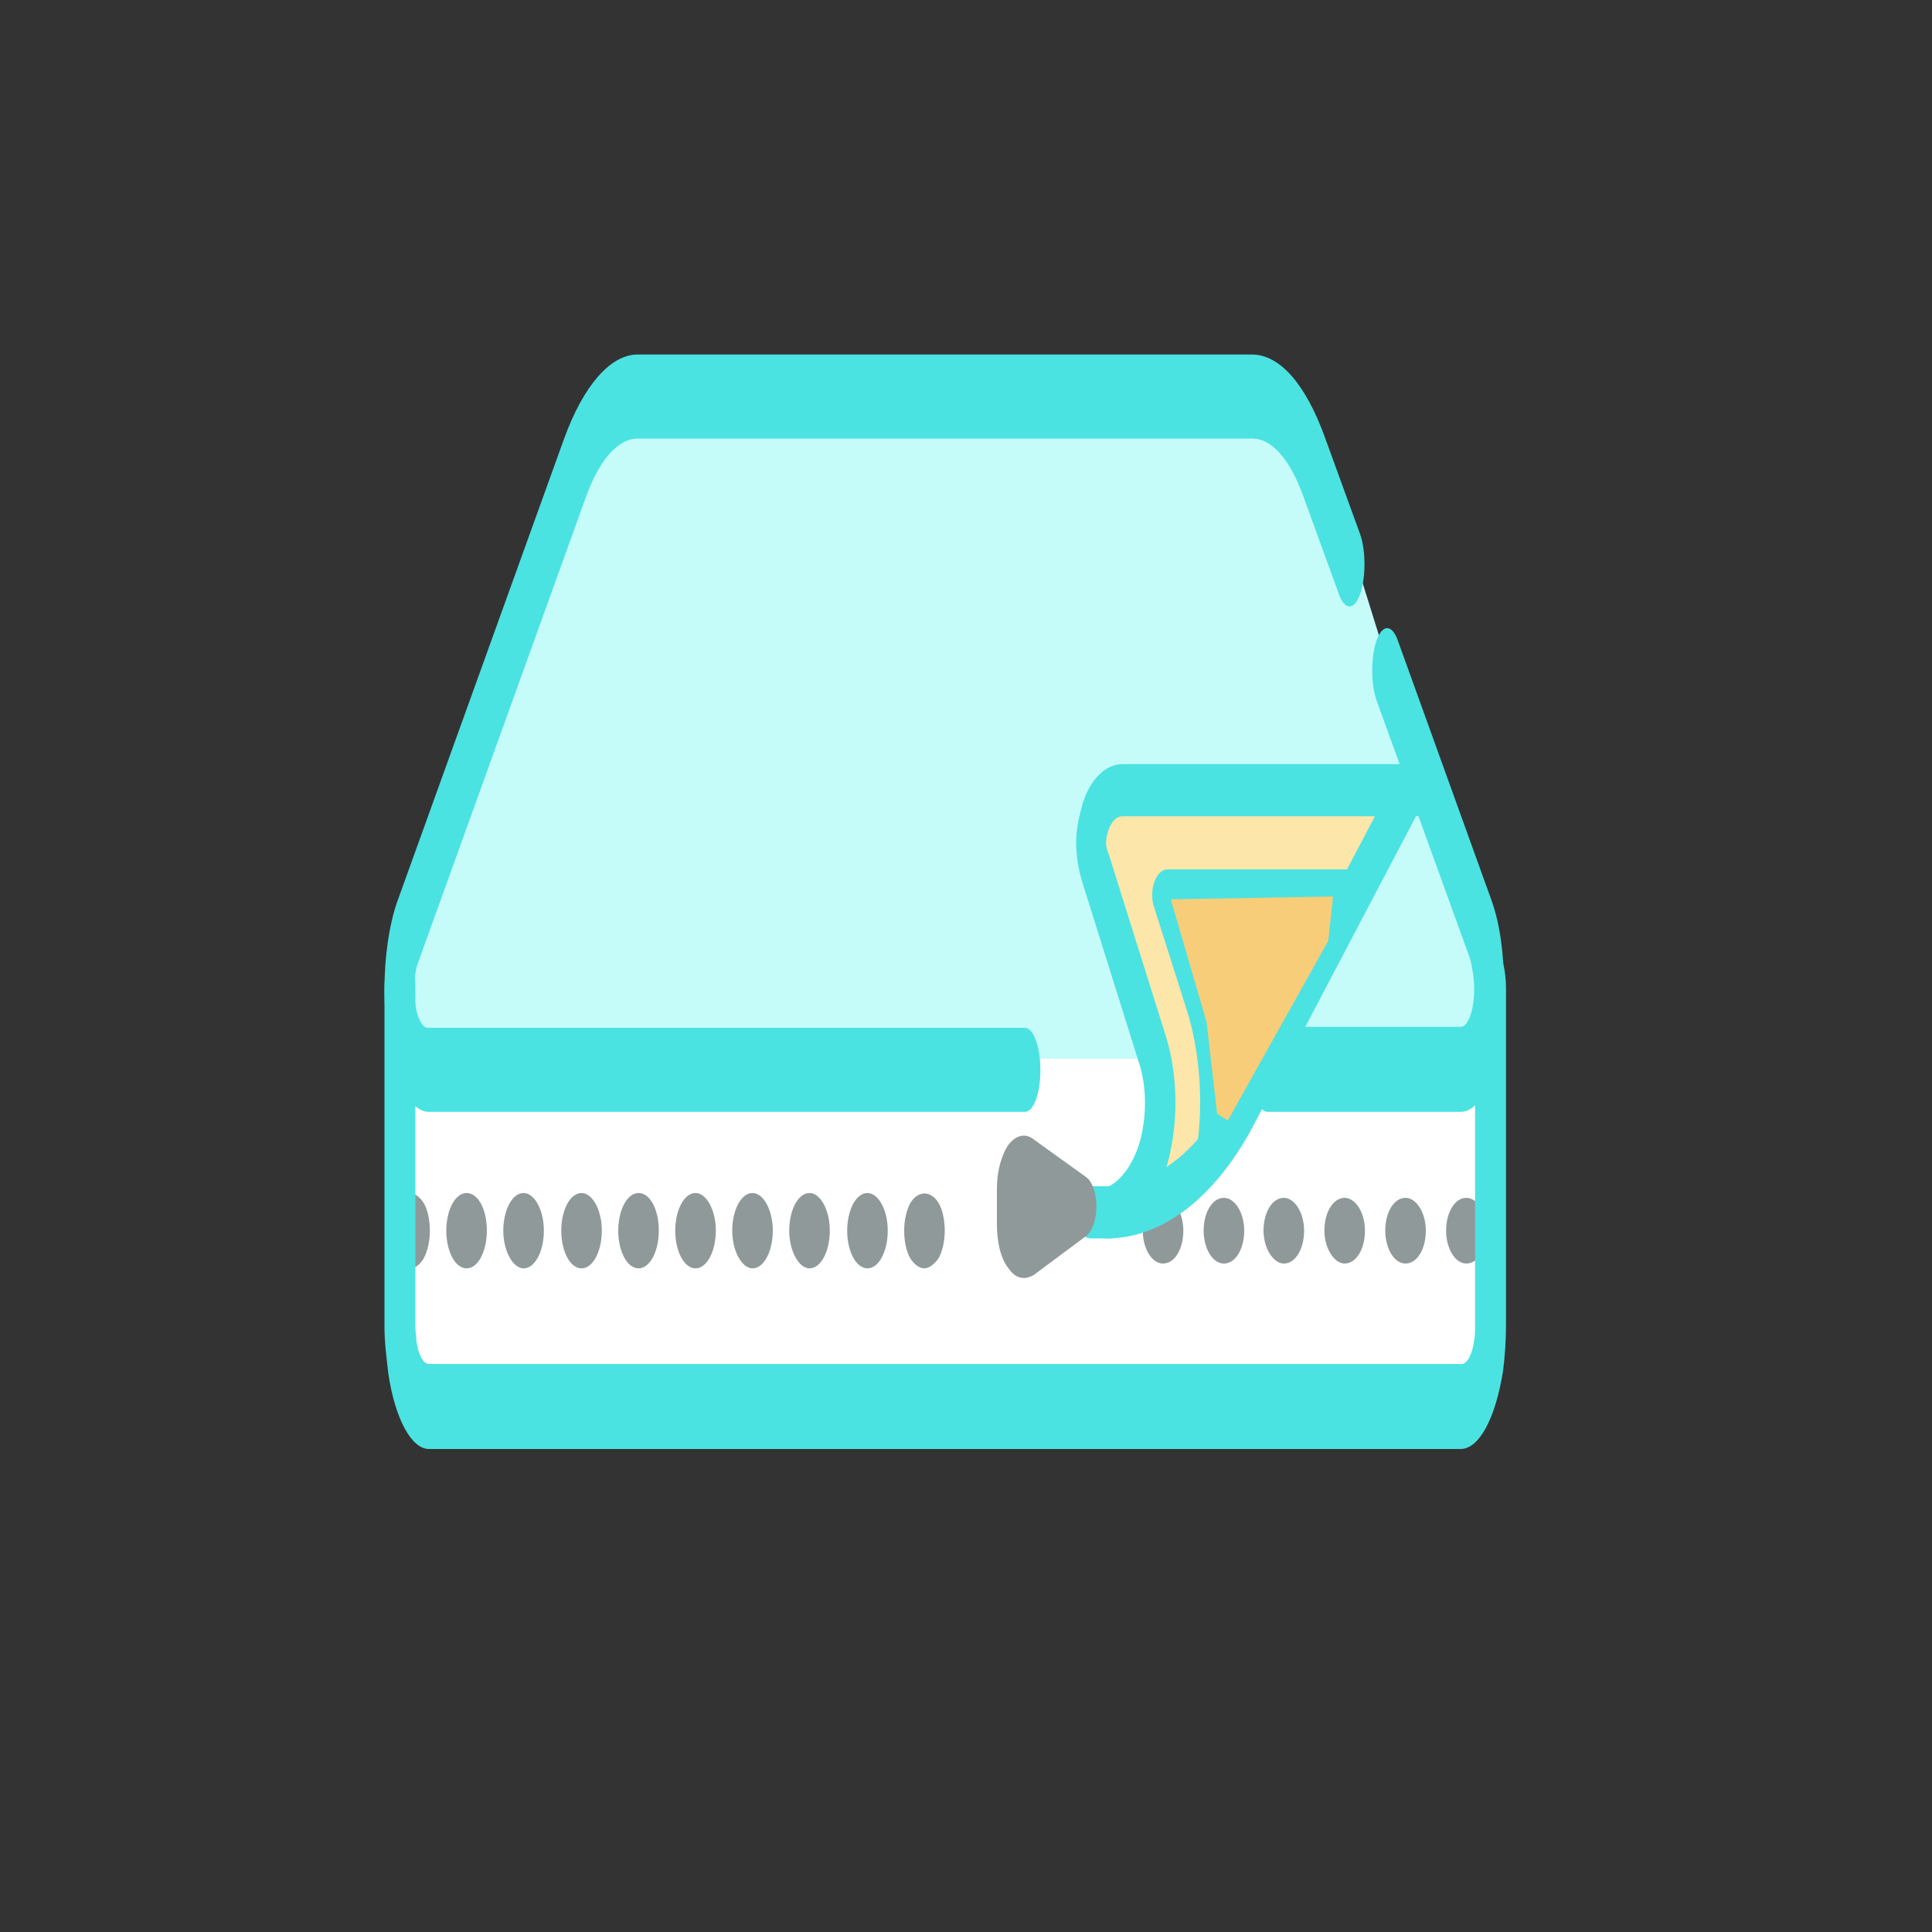
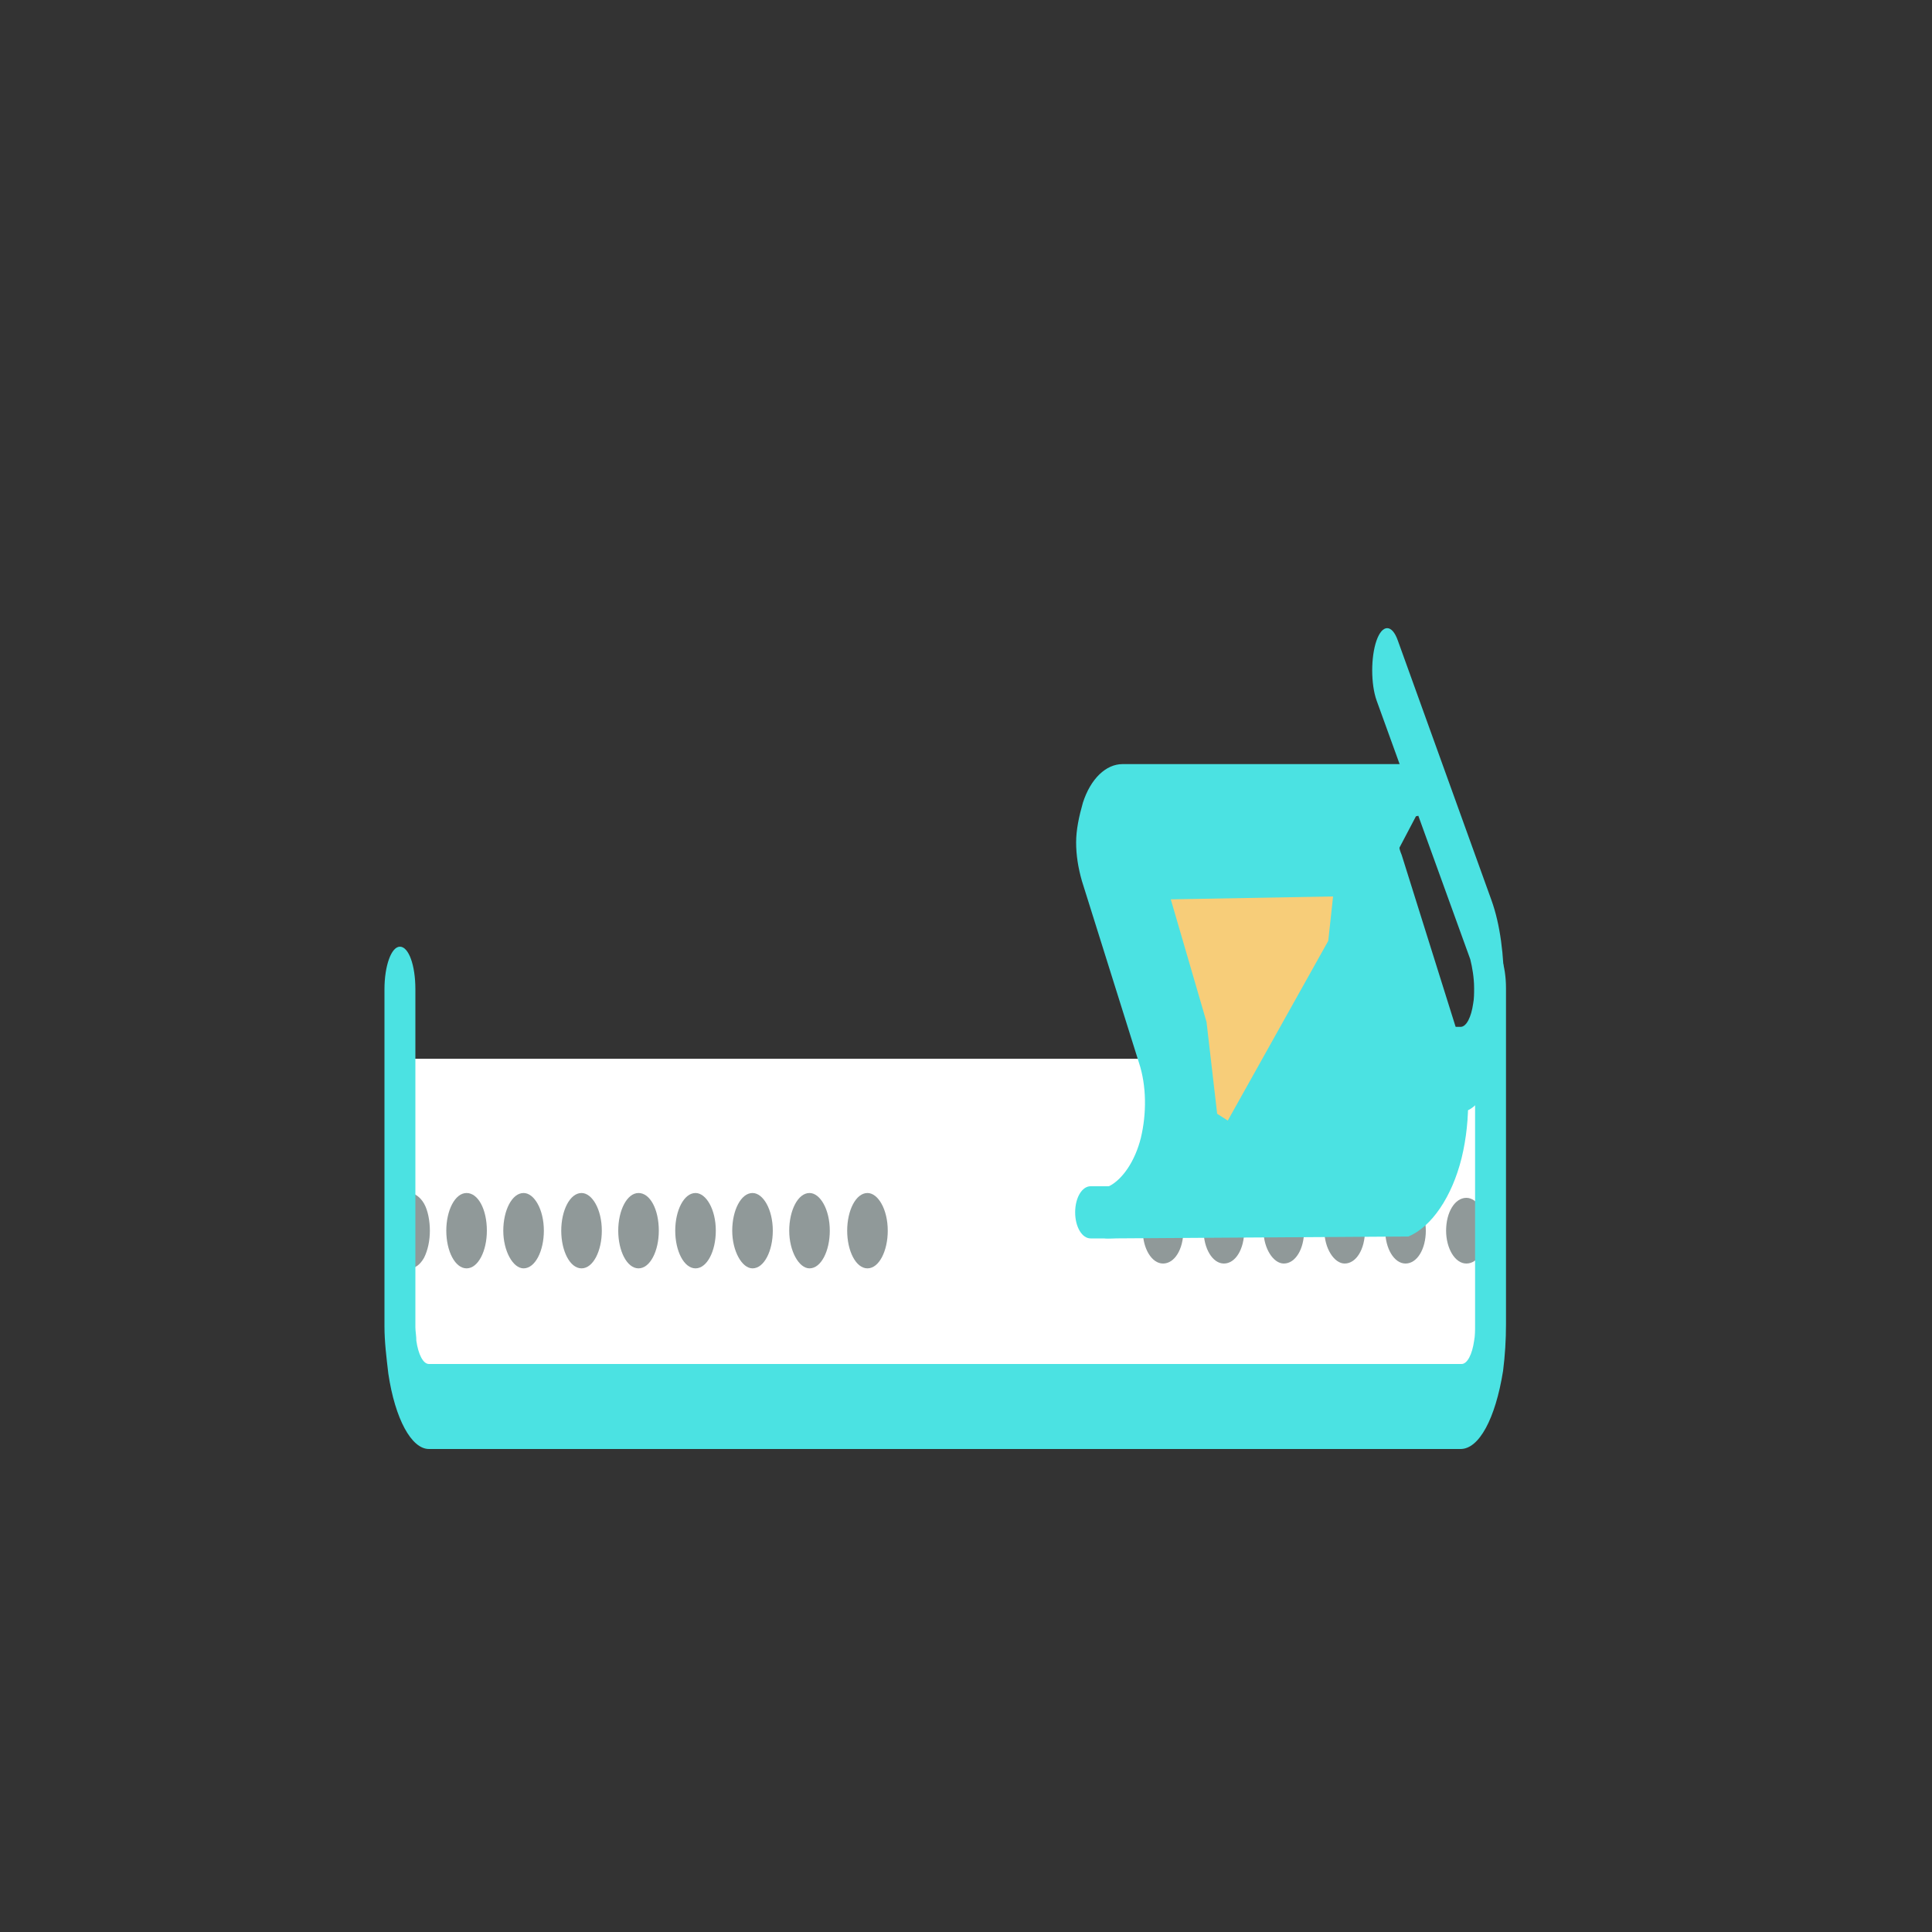
<svg xmlns="http://www.w3.org/2000/svg" version="1.1" x="0px" y="0px" viewBox="0 0 200 200" style="enable-background:new 0 0 200 200;" xml:space="preserve">
  <rect x="0" y="0" width="200" height="200" fill="#333333" stroke="none" />
  <style type="text/css">
	.st0{display:none;}
	.st1{display:inline;fill:#29768B;}
	.st2{display:inline;}
	.st3{fill:#7C7B7B;}
	.st4{opacity:0.5;fill:#525251;enable-background:new    ;}
	.st5{fill:#CECCCB;}
	.st6{fill:#A6D73E;}
	.st7{opacity:0.5;fill:#4D4C4C;enable-background:new    ;}
	.st8{fill:#188342;}
	.st9{fill:#F68838;}
	.st10{fill:#FCB941;}
	.st11{fill:#E22525;}
	.st12{fill:#F34136;}
	.st13{fill:#E7E7E7;}
	.st14{fill:#88C428;}
	.st15{fill:#A1C4E9;}
	.st16{fill:#FFCC67;}
	.st17{fill:#FFFFFF;}
	.st18{fill:#D72328;}
	.st19{fill:#E5E6E7;}
	.st20{fill:#4DA0D8;}
	.st21{fill:#525251;}
	.st22{fill:#448AB9;}
	.st23{fill:#E6E7E8;}
	.st24{fill:#333333;}
	.st25{fill:#3DADE0;}
	.st26{opacity:0.2;fill:#686969;}
	.st27{fill:#FFFFFF;enable-background:new    ;}
	.st28{enable-background:new    ;}
	.st29{fill:#E3E3E3;}
	.st30{fill:#B92A2D;}
	.st31{opacity:0.4;fill:#FFFFFF;enable-background:new    ;}
	.st32{fill:#DDB392;}
	.st33{fill:#ECC19C;}
	.st34{opacity:0.15;fill:#231F20;}
	.st35{opacity:0.1;}
	.st36{fill:#DDDDDC;}
	.st37{opacity:0.2;fill:#7C7B7B;enable-background:new    ;}
	.st38{opacity:0.5;}
	.st39{opacity:0.8;fill:#A6D73E;enable-background:new    ;}
	.st40{fill:#C8BA98;}
	.st41{fill:#B5A181;}
	.st42{fill:#A09071;}
	.st43{opacity:0.6;}
	.st44{fill:#C6C9CB;}
	.st45{fill-rule:evenodd;clip-rule:evenodd;fill:#C6C9CB;}
	.st46{fill:#C3996B;}
	.st47{fill:#FCE8D9;}
	.st48{fill:#1B75BB;}
	.st49{opacity:0.2;fill:#24231C;enable-background:new    ;}
	.st50{fill-rule:evenodd;clip-rule:evenodd;fill:#9B7C55;}
	.st51{fill:#9B7C55;}
	.st52{opacity:0.2;fill:#0F1211;enable-background:new    ;}
	.st53{fill:#FFFFFF;fill-opacity:0.505;}
	.st54{fill:#E3E3E3;enable-background:new    ;}
	.st55{fill:#86BE57;}
	.st56{fill:#74A44C;}
	.st57{opacity:5.000000e-02;fill:#333333;}
	.st58{fill:#1A70B6;}
	.st59{fill:#F6C59E;}
	.st60{fill:#503448;}
	.st61{fill:#E42D2D;}
	.st62{fill:#7F3A26;}
	.st63{fill:#C98679;}
	.st64{fill:#F4B78E;}
	.st65{fill:#B97E64;}
	.st66{fill:#A56E56;}
	.st67{fill:#F3D9D4;}
	.st68{fill:#D28D75;}
	.st69{fill:#F8E5DF;}
	.st70{fill:#F2D2CA;}
	.st71{fill:#916036;}
	.st72{fill:#EBC5BD;}
	.st73{fill:#EA6C07;}
	.st74{fill:#E33C17;}
	.st75{fill:#FCAF3A;}
	.st76{fill:#E7C7BA;}
	.st77{fill:#8F5F40;}
	.st78{fill:#8DA8A4;}
	.st79{fill:#929992;}
	.st80{fill:#914427;}
	.st81{fill:#3BA4C3;}
	.st82{fill:#B38659;}
	.st83{fill:#7C427C;}
	.st84{fill:#9B479A;}
	.st85{fill:#BE1E2D;}
	.st86{fill:#F0AE74;}
	.st87{opacity:0.43;fill:#DC9964;}
	.st88{opacity:0.43;}
	.st89{fill:#DC9964;}
	.st90{fill:#F6E2CA;}
	.st91{opacity:9.000000e-02;}
	.st92{fill:#FEEE36;}
	.st93{fill:#FFCA08;}
	.st94{fill:#F09D00;}
	.st95{fill:#FFEE34;}
	.st96{opacity:0.15;}
	.st97{opacity:5.000000e-02;}
	.st98{fill:#D8DFE1;}
	.st99{fill:#7A97AB;}
	.st100{fill:#4E738A;}
	.st101{fill:#A5BAC9;}
	.st102{fill:#CFDDBB;}
	.st103{fill:#FF8300;}
	.st104{fill:#AF3428;}
	.st105{fill:#666768;}
	.st106{fill:#4D4C4C;}
	.st107{fill-rule:evenodd;clip-rule:evenodd;}
	.st108{fill-rule:evenodd;clip-rule:evenodd;fill:#FFCA33;}
	.st109{fill:#FFFFFF;fill-opacity:0.583;}
	.st110{fill:#A6A8AB;}
	.st111{fill:#2D2D2D;}
	.st112{fill:#BE232B;}
	.st113{fill-rule:evenodd;clip-rule:evenodd;fill:#4D4C4C;}
	.st114{fill:none;stroke:#929497;stroke-width:0.129;stroke-linecap:round;stroke-miterlimit:2.892;}
	.st115{fill-opacity:0.173;}
	.st116{fill:#C7CBD5;}
	.st117{fill-rule:evenodd;clip-rule:evenodd;fill:#929497;}
	.st118{fill:#B4B4B4;}
	.st119{opacity:0.2;fill:#141411;enable-background:new    ;}
	.st120{opacity:0.15;fill:#1C1818;enable-background:new    ;}
	.st121{opacity:0.9;fill:#FFFFFF;enable-background:new    ;}
	.st122{fill:#FDD700;}
	.st123{fill:#B36C00;}
	.st124{fill:#D18F29;}
	.st125{fill:#CFCCCC;}
	.st126{fill:#A9A8A7;}
	.st127{fill:#989898;}
	.st128{fill:#686969;}
	.st129{fill:#F68637;}
	.st130{opacity:0.35;fill:#1C1717;enable-background:new    ;}
	.st131{fill:none;stroke:#FCB941;stroke-width:0.348;stroke-miterlimit:2.989;}
	.st132{fill:none;stroke:#FFCC67;stroke-width:0.477;stroke-miterlimit:2.989;}
	.st133{opacity:0.75;fill:#E2E2E1;enable-background:new    ;}
	.st134{opacity:0.15;enable-background:new    ;}
	.st135{fill:#A87C4F;}
	.st136{fill:none;stroke:#FCB941;stroke-width:0.248;stroke-miterlimit:2.671;}
	.st137{fill:none;stroke:#FFCC67;stroke-width:0.34;stroke-miterlimit:2.671;}
	.st138{fill:#51BAE6;}
	.st139{fill:#E2E2E1;}
	.st140{opacity:0.5;fill:#FFFFFF;enable-background:new    ;}
	.st141{fill:#CFCCB7;}
	.st142{fill:#F2F2F2;}
	.st143{fill:#DA9843;}
	.st144{fill:#9A1E27;}
	.st145{fill:#D7D4BD;}
	.st146{fill-rule:evenodd;clip-rule:evenodd;fill:#7C427C;}
	.st147{fill-rule:evenodd;clip-rule:evenodd;fill:#333333;}
	.st148{fill-rule:evenodd;clip-rule:evenodd;fill:#9B479A;}
	.st149{fill-rule:evenodd;clip-rule:evenodd;fill:#566C35;}
	.st150{fill-rule:evenodd;clip-rule:evenodd;fill:#8DBF44;}
	.st151{fill:#A02023;}
	.st152{fill-rule:evenodd;clip-rule:evenodd;fill:#566F32;}
	.st153{fill:#E3B4D3;}
	.st154{fill:#C098B8;}
	.st155{fill:#CCEAE9;}
	.st156{fill:#167038;}
	.st157{fill:#1C65A0;}
	.st158{fill:#DDDBDB;}
	.st159{fill:#EAEAEA;}
	.st160{fill:#E2C87F;}
	.st161{fill:#FFEFAE;}
	.st162{fill:#356842;}
	.st163{fill:#EF6262;}
	.st164{opacity:0.5;fill:#DDDCDB;}
	.st165{fill:#878684;}
	.st166{fill:#DDCB80;}
	.st167{fill:#EFDC8F;}
	.st168{fill:#664A12;}
	.st169{fill:#513908;}
	.st170{fill:#94C947;}
	.st171{fill:#C3EA7D;}
	.st172{fill:#62822B;}
	.st173{fill:#D3061A;}
	.st174{fill:#2DBAF1;}
	.st175{fill:#D1D3D4;}
	.st176{fill:none;}
	.st177{fill:#BCBEC0;}
	.st178{fill:#87BC56;}
	.st179{fill:#C4F993;}
	.st180{fill:#AFE47E;}
	.st181{fill:#C6C6BE;}
	.st182{fill:#E4E4E0;}
	.st183{fill:#EEEEEB;}
	.st184{fill:#EEE8C8;}
	.st185{fill:#805D3C;}
	.st186{fill:#743722;}
	.st187{fill:#743822;}
	.st188{fill-rule:evenodd;clip-rule:evenodd;fill:#4E190F;stroke:#4E190F;stroke-width:2;stroke-miterlimit:10;}
	.st189{fill:none;stroke:#4BE2E2;stroke-width:5;stroke-miterlimit:10;}
	.st190{fill:#C5FCFA;}
	.st191{fill:#4BE2E2;}
	.st192{fill:#2FCAF4;}
	.st193{fill:#F7CD79;}
	.st194{fill:#A2E8F9;}
	.st195{fill:#FCE6A9;}
	.st196{fill:#909999;}
</style>
  <g id="azzurro_sito" class="st0">
</g>
  <g id="illu">
</g>
  <g id="altro">
-     <polygon class="st190" points="137.9,50.2 145.9,75.9 152.1,93.4 154.2,105.3 154.2,134.4 152.1,145.2 45.2,145.2 41.3,139.9    41.3,102 42.4,95 62.9,41.7 68,38.7 128,41.7 133.3,41.7  " />
    <polygon class="st17" points="41.3,109.6 41.3,139.9 44.1,145.2 152.1,145.2 154.2,134.4 154.2,109.6  " />
    <polygon class="st195" points="118.3,122.2 119.8,112.6 113.5,90.1 112.9,83 116.4,81.6 144.1,82.2 144.3,86.1 126.5,118.1    120,122.9  " />
    <g>
-       <path class="st191" d="M106.1,115.1H44.4c-1.9,0-3.5-3.1-4.3-7.9c-0.2-1.6-0.3-3.3-0.3-4.8c0-3.4,0.5-6.7,1.3-9l17.3-48    c2-5.5,4.8-8.7,7.6-8.7h63.6c2.9,0,5.6,3.1,7.6,8.7l3.6,9.9c0.6,1.7,0.6,4.5,0,6.2c-0.6,1.7-1.6,1.7-2.2,0l-3.6-9.9    c-1.4-4-3.3-6.2-5.4-6.2H66c-2,0-4,2.2-5.4,6.2l-17.3,48c-0.3,0.7-0.4,1.8-0.4,2.8c0,0.5,0,1.1,0.1,1.6c0.2,1.4,0.7,2.4,1.3,2.4    h61.8c0.9,0,1.6,2,1.6,4.4C107.7,113.2,107,115.1,106.1,115.1z" />
-     </g>
+       </g>
    <g>
      <path class="st191" d="M151.2,115.1h-20c-0.9,0-1.6-2-1.6-4.4c0-2.4,0.7-4.4,1.6-4.4h20c0.6,0,1.1-1,1.3-2.4    c0.1-0.5,0.1-1.1,0.1-1.6c0-1.1-0.2-2.2-0.4-3l-9.7-26.8c-0.6-1.7-0.6-4.5,0-6.2c0.6-1.7,1.6-1.7,2.2,0l9.7,26.9    c0.9,2.5,1.3,5.7,1.3,9.1c0,1.6-0.1,3.2-0.3,4.8C154.8,112,153.1,115.1,151.2,115.1z" />
    </g>
    <g>
      <g>
        <path class="st196" d="M149.7,127.4c0-1.9,0.9-3.4,2.1-3.4l0,0c1.1,0,2.1,1.5,2.1,3.4l0,0c0,1.9-0.9,3.4-2.1,3.4l0,0     C150.6,130.8,149.7,129.2,149.7,127.4z M143.4,127.4c0-1.9,0.9-3.4,2.1-3.4l0,0c1.1,0,2.1,1.5,2.1,3.4l0,0c0,1.9-0.9,3.4-2.1,3.4     l0,0C144.3,130.8,143.4,129.2,143.4,127.4z M137.1,127.4c0-1.9,0.9-3.4,2.1-3.4l0,0c1.1,0,2.1,1.5,2.1,3.4l0,0     c0,1.9-0.9,3.4-2.1,3.4l0,0C138.1,130.8,137.1,129.2,137.1,127.4z M130.8,127.4c0-1.9,0.9-3.4,2.1-3.4l0,0c1.1,0,2.1,1.5,2.1,3.4     l0,0c0,1.9-0.9,3.4-2.1,3.4l0,0C131.8,130.8,130.8,129.2,130.8,127.4z M124.6,127.4c0-1.9,0.9-3.4,2.1-3.4l0,0     c1.1,0,2.1,1.5,2.1,3.4l0,0c0,1.9-0.9,3.4-2.1,3.4l0,0C125.5,130.8,124.6,129.2,124.6,127.4z M118.3,127.4c0-1.9,0.9-3.4,2.1-3.4     l0,0c1.1,0,2.1,1.5,2.1,3.4l0,0c0,1.9-0.9,3.4-2.1,3.4l0,0C119.2,130.8,118.3,129.2,118.3,127.4z" />
      </g>
    </g>
    <g>
      <g>
        <g>
          <path class="st196" d="M42.4,123.5c0.5,0,1.1,0.4,1.5,1.1c0.4,0.7,0.6,1.8,0.6,2.8c0,1-0.2,2-0.6,2.8c-0.4,0.7-0.9,1.1-1.5,1.1      V123.5z" />
        </g>
      </g>
      <g>
        <g>
          <path class="st196" d="M87.7,127.4c0-2.1,0.9-3.9,2.1-3.9l0,0c1.1,0,2.1,1.7,2.1,3.9l0,0c0,2.1-0.9,3.9-2.1,3.9l0,0      C88.6,131.3,87.7,129.5,87.7,127.4z M81.7,127.4c0-2.1,0.9-3.9,2.1-3.9l0,0c1.1,0,2.1,1.7,2.1,3.9l0,0c0,2.1-0.9,3.9-2.1,3.9      l0,0C82.7,131.3,81.7,129.5,81.7,127.4z M75.8,127.4c0-2.1,0.9-3.9,2.1-3.9l0,0c1.1,0,2.1,1.7,2.1,3.9l0,0      c0,2.1-0.9,3.9-2.1,3.9l0,0C76.8,131.3,75.8,129.5,75.8,127.4z M69.9,127.4c0-2.1,0.9-3.9,2.1-3.9l0,0c1.1,0,2.1,1.7,2.1,3.9      l0,0c0,2.1-0.9,3.9-2.1,3.9l0,0C70.8,131.3,69.9,129.5,69.9,127.4z M64,127.4c0-2.1,0.9-3.9,2.1-3.9l0,0c1.2,0,2.1,1.7,2.1,3.9      l0,0c0,2.1-0.9,3.9-2.1,3.9l0,0C64.9,131.3,64,129.5,64,127.4z M58.1,127.4c0-2.1,0.9-3.9,2.1-3.9l0,0c1.1,0,2.1,1.7,2.1,3.9      l0,0c0,2.1-0.9,3.9-2.1,3.9l0,0C59,131.3,58.1,129.5,58.1,127.4z M52.1,127.4c0-2.1,0.9-3.9,2.1-3.9l0,0c1.1,0,2.1,1.7,2.1,3.9      l0,0c0,2.1-0.9,3.9-2.1,3.9l0,0C53.1,131.3,52.1,129.5,52.1,127.4z M46.2,127.4c0-2.1,0.9-3.9,2.1-3.9l0,0      c1.2,0,2.1,1.7,2.1,3.9l0,0c0,2.1-0.9,3.9-2.1,3.9l0,0C47.1,131.3,46.2,129.5,46.2,127.4z" />
        </g>
      </g>
      <g>
        <g>
-           <path class="st196" d="M95.7,131.3c-0.5,0-1.1-0.4-1.5-1.1c-0.4-0.7-0.6-1.8-0.6-2.8c0-1,0.2-2,0.6-2.8c0.8-1.4,2.2-1.4,3,0      c0.4,0.7,0.6,1.8,0.6,2.8c0,1-0.2,2-0.6,2.8C96.8,130.8,96.2,131.3,95.7,131.3z" />
-         </g>
+           </g>
      </g>
    </g>
    <g>
      <path class="st191" d="M114.6,128.2c-0.9,0-1.6-1.2-1.6-2.7c0-1.5,0.6-2.7,1.5-2.7h0.1c4.8,0,9.4-3.5,12.7-9.7L144.7,80    c0.6-1.1,1.6-1.2,2.2-0.2c0.6,1,0.7,2.7,0.1,3.9l-17.4,33.1C125.7,124,120.3,128.2,114.6,128.2z" />
    </g>
    <g>
      <path class="st191" d="M125.4,122.2c-0.1,0-0.3,0-0.4-0.1c-0.8-0.4-1.4-1.8-1.1-3.3c0.7-4.7,0.3-9.9-1-14.1l-3.4-10.7    c-0.3-0.8-0.3-1.9,0-2.7c0.3-0.8,0.8-1.3,1.3-1.3h19.2c0.9,0,1.6,1.2,1.6,2.7c0,1.5-0.7,2.7-1.6,2.7h-16.6l2.1,6.7    c1.7,5.5,2.2,11.9,1.3,18C126.7,121.4,126.1,122.2,125.4,122.2z" />
    </g>
    <g>
-       <path class="st191" d="M115,128.2h-2.1c-0.9,0-1.6-1.2-1.6-2.7c0-1.5,0.7-2.7,1.6-2.7h1.9c1.4-0.7,2.7-2.6,3.3-5    c0.6-2.5,0.6-5.4-0.2-7.8L112,91.2c-0.4-1.4-0.6-2.7-0.6-4c0-1.3,0.3-2.7,0.7-4.1c0.8-2.5,2.4-4,4.1-4h30.3c0.9,0,1.6,1.2,1.6,2.7    c0,1.5-0.7,2.7-1.6,2.7h-30.3c-0.6,0-1.1,0.5-1.4,1.3c-0.2,0.5-0.3,1-0.3,1.4c0,0.2,0,0.6,0.3,1.3l5.9,18.8    c1.2,3.9,1.3,8.5,0.3,12.6c-1,4-3.1,7.1-5.5,8.1C115.3,128.2,115.2,128.2,115,128.2z" />
-     </g>
-     <g>
-       <path class="st191" d="M112.1,125l-5.7-4.1c-0.4-0.2-0.8-0.1-1.1,0.3s-0.5,1.1-0.5,1.9v3.8c0,0.7,0.2,1.4,0.5,1.9    c0.3,0.4,0.8,0.5,1.1,0.3L112.1,125z" />
-       <path class="st196" d="M106,132.3c-0.6,0-1.1-0.3-1.6-1c-0.8-1-1.2-2.7-1.2-4.5v-3.8c0-1.8,0.5-3.5,1.2-4.5    c0.7-0.9,1.6-1.2,2.4-0.7l5.7,4.1c0.6,0.5,1,1.6,1,3c0,1.3-0.4,2.5-1,3L107,132C106.6,132.2,106.3,132.3,106,132.3z" />
-     </g>
+       <path class="st191" d="M115,128.2h-2.1c-0.9,0-1.6-1.2-1.6-2.7c0-1.5,0.7-2.7,1.6-2.7h1.9c1.4-0.7,2.7-2.6,3.3-5    c0.6-2.5,0.6-5.4-0.2-7.8L112,91.2c-0.4-1.4-0.6-2.7-0.6-4c0-1.3,0.3-2.7,0.7-4.1c0.8-2.5,2.4-4,4.1-4h30.3c0.9,0,1.6,1.2,1.6,2.7    c0,1.5-0.7,2.7-1.6,2.7c-0.6,0-1.1,0.5-1.4,1.3c-0.2,0.5-0.3,1-0.3,1.4c0,0.2,0,0.6,0.3,1.3l5.9,18.8    c1.2,3.9,1.3,8.5,0.3,12.6c-1,4-3.1,7.1-5.5,8.1C115.3,128.2,115.2,128.2,115,128.2z" />
+     </g>
+     <g>
+       </g>
    <polygon class="st193" points="126,115.3 124.9,105.8 121.2,93.1 138,92.8 137.5,97.4 127.1,116  " />
    <g>
      <path class="st191" d="M151.2,150H44.4c-1.8,0-3.5-3.1-4.2-7.8c-0.2-1.7-0.4-3.3-0.4-4.9c0-0.1,0-0.2,0-0.3l0-34.6    c0-2.4,0.7-4.4,1.6-4.4c0.9,0,1.6,1.9,1.6,4.4l0,34.8c0,0.1,0,0.1,0,0.2c0,0.4,0.1,0.9,0.1,1.4c0.2,1.4,0.7,2.4,1.3,2.4h106.9    c0.6,0,1.1-1,1.3-2.4c0.1-0.5,0.1-1.1,0.1-1.6v-34.9c0-2.4,0.7-4.4,1.6-4.4s1.6,2,1.6,4.4v34.8c0,1.6-0.1,3.2-0.3,4.8    C154.8,146.9,153.1,150,151.2,150z" />
    </g>
  </g>
</svg>